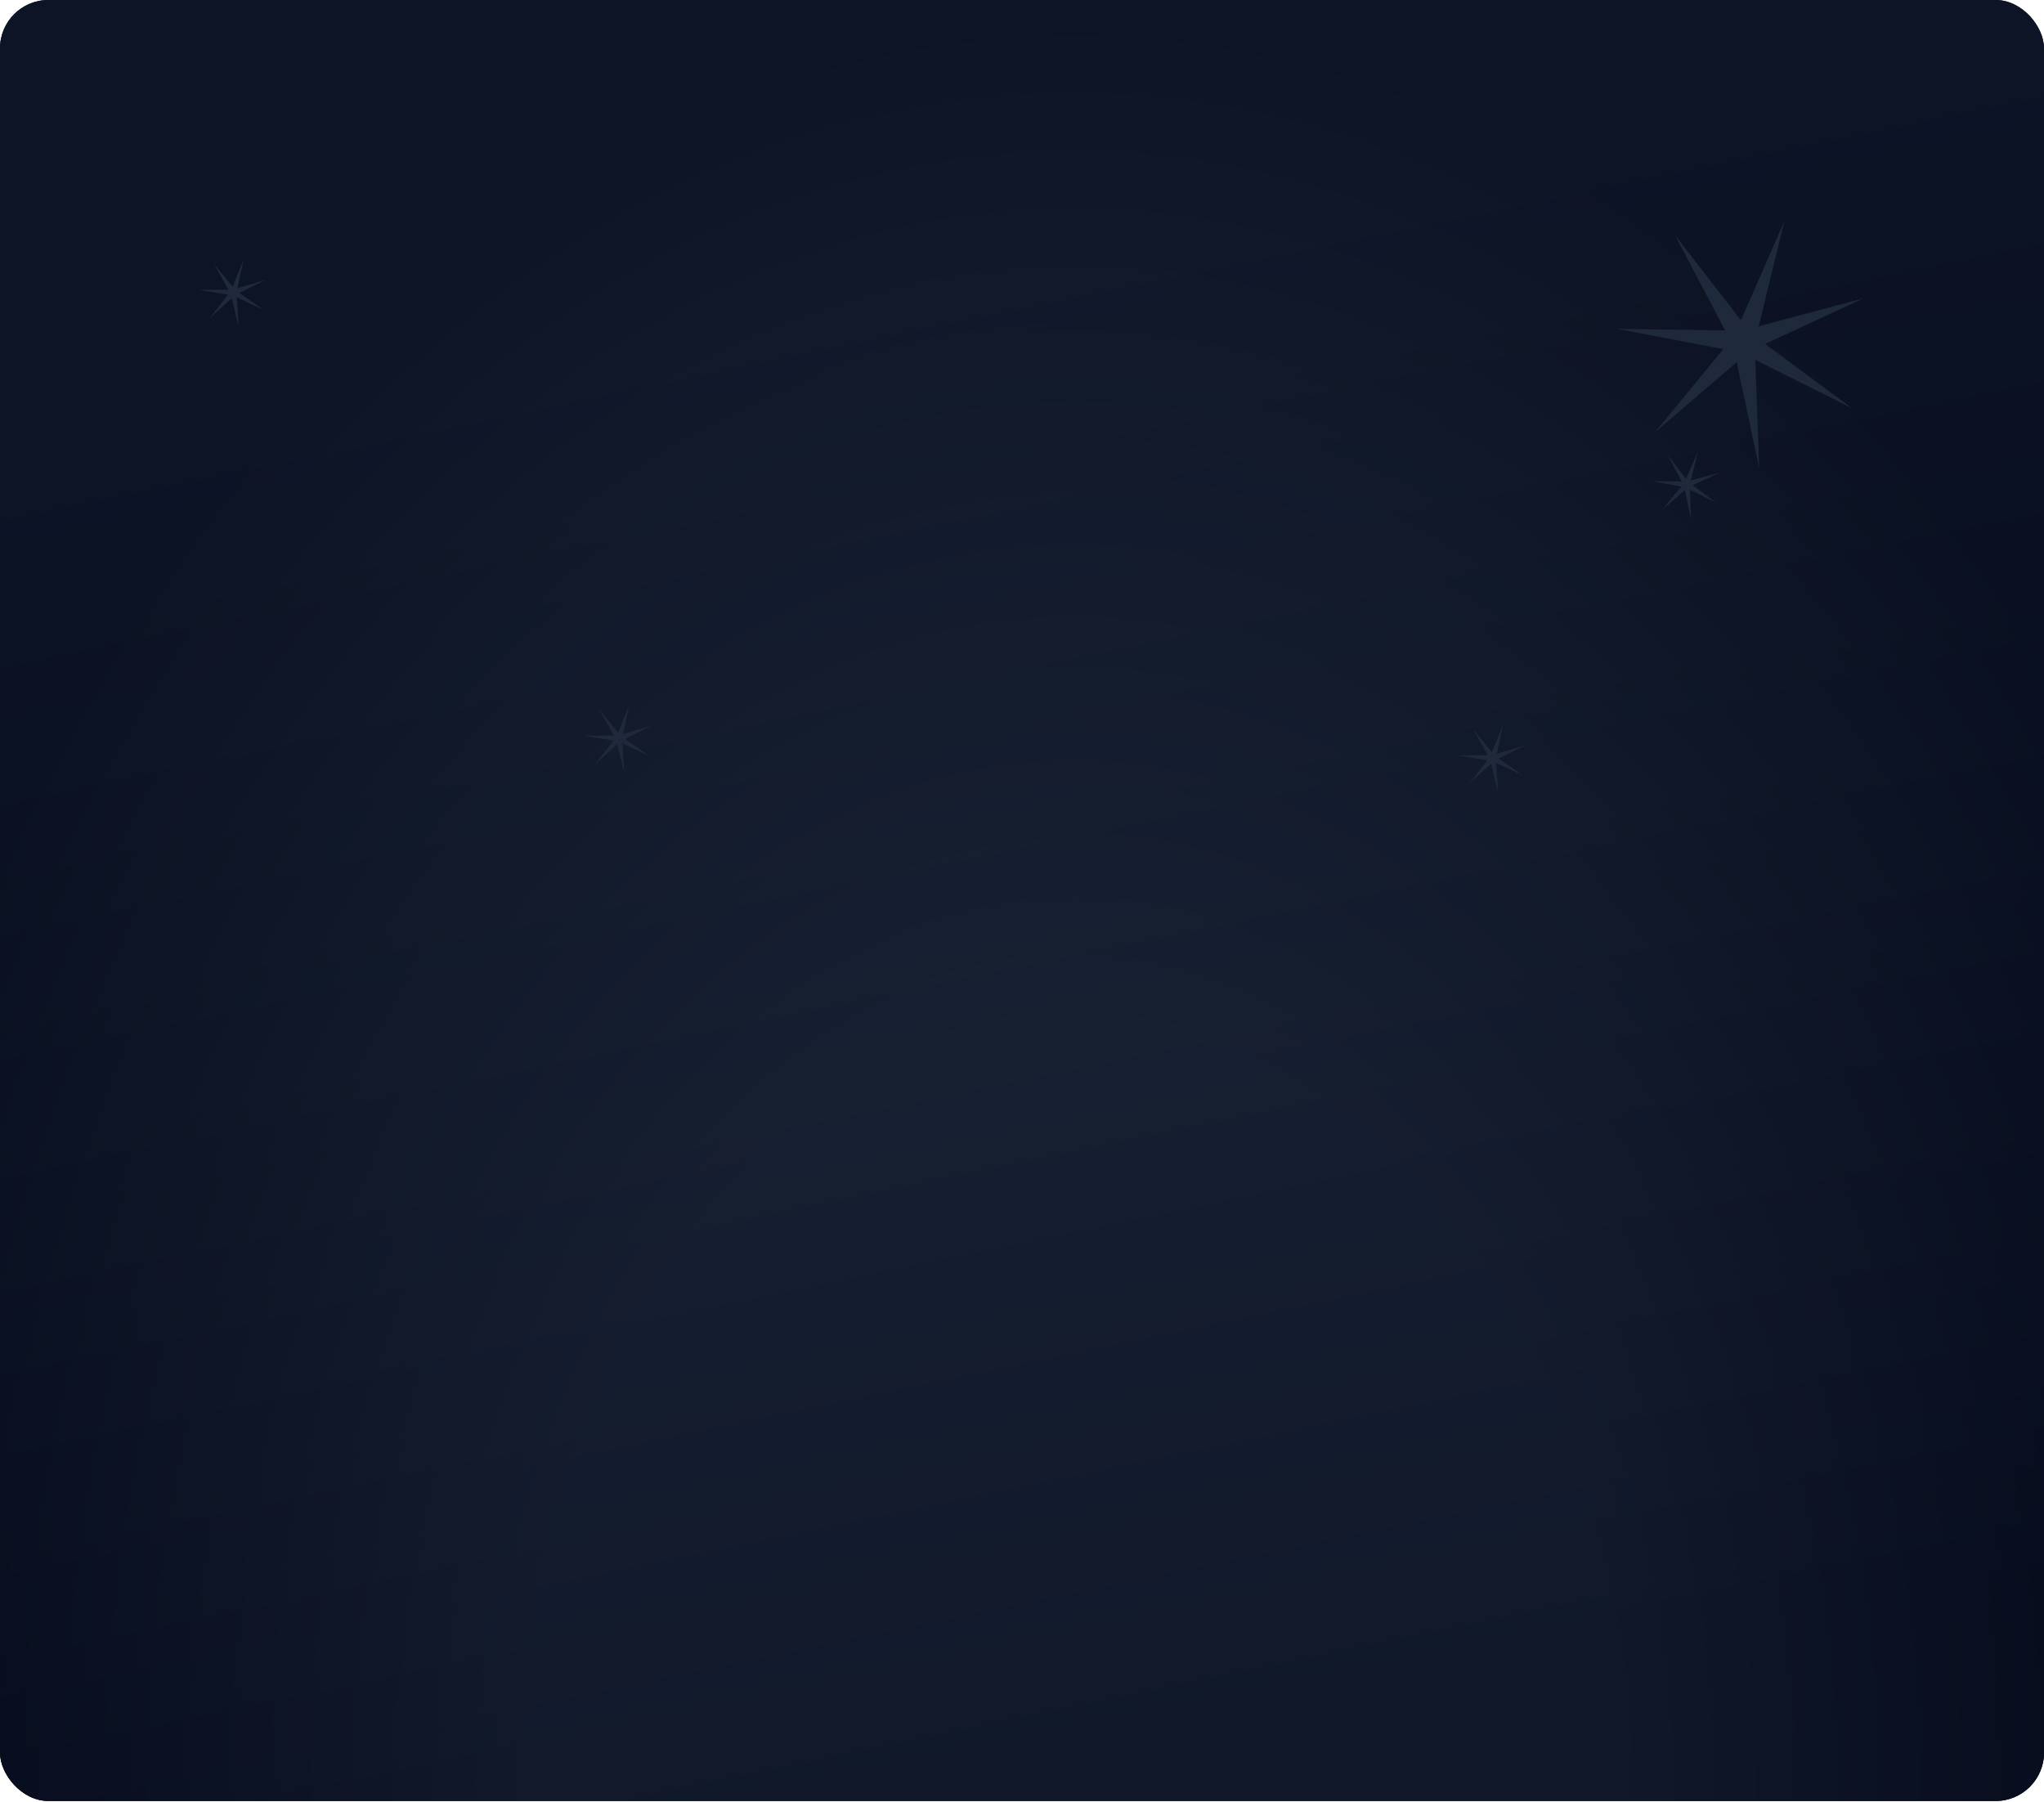
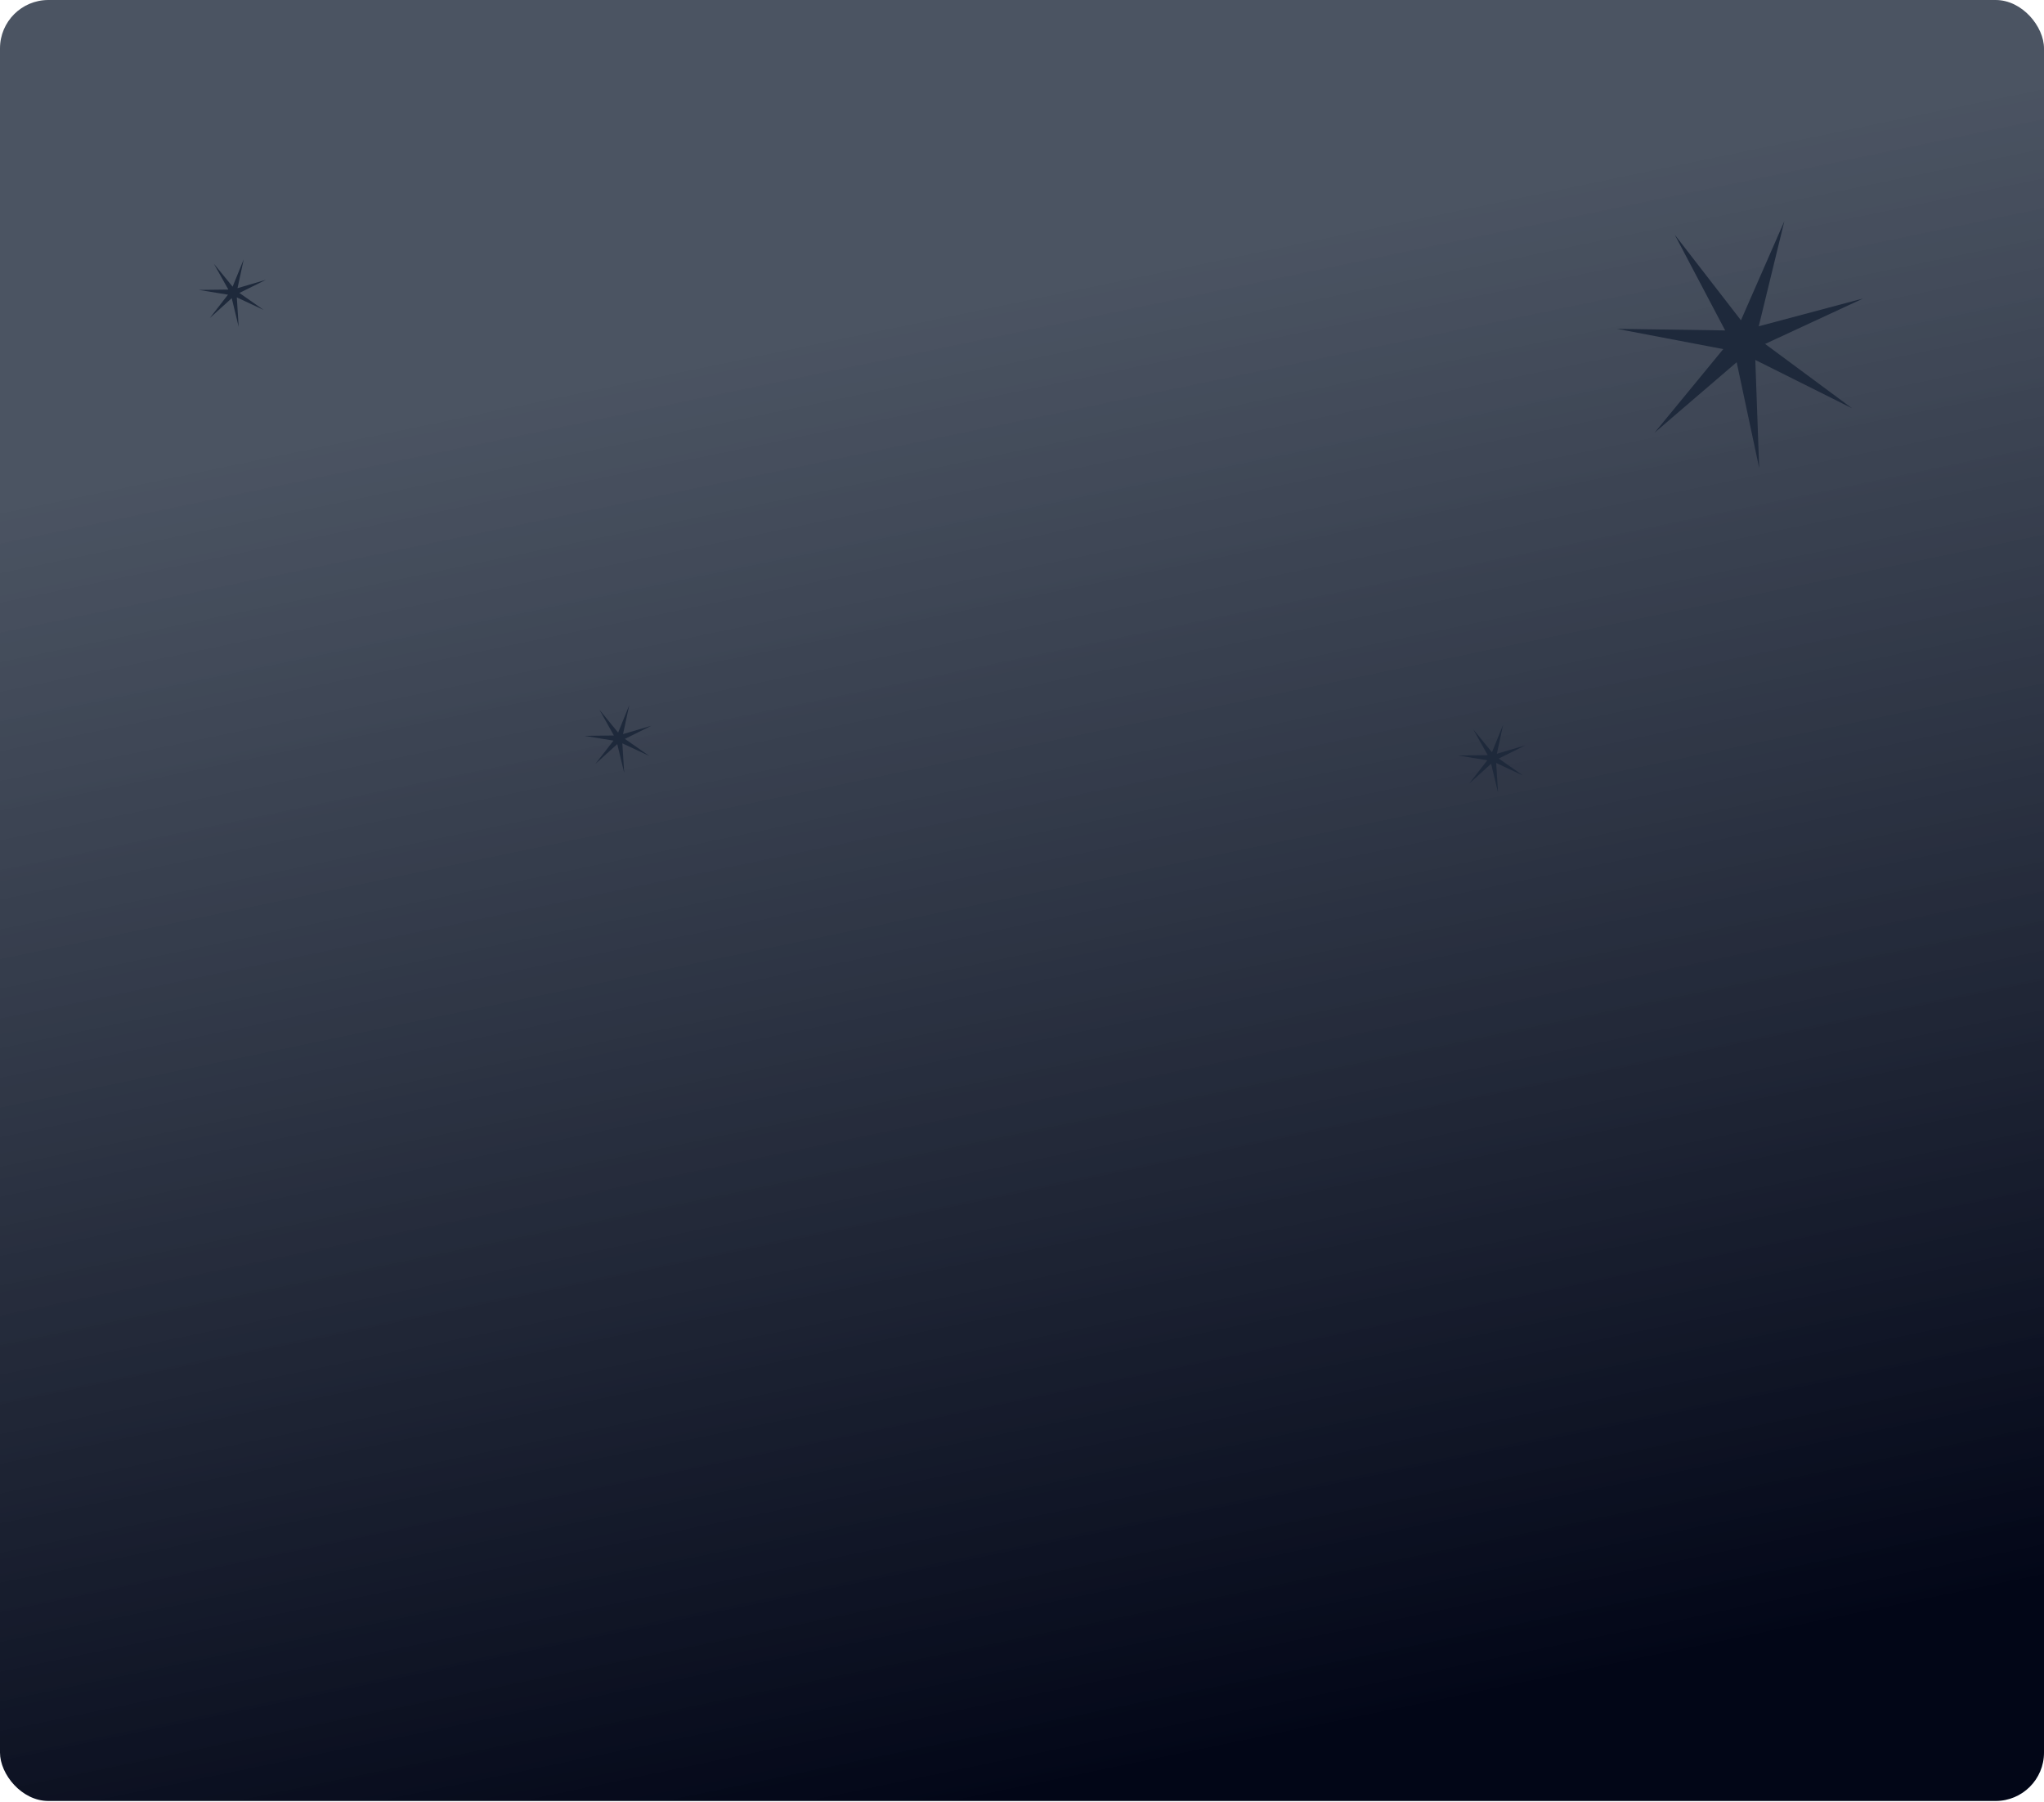
<svg xmlns="http://www.w3.org/2000/svg" width="1352" height="1192" viewBox="0 0 1352 1192" fill="none">
  <g clip-path="url(#clip0_4218_34725)">
-     <rect width="1352" height="1191.24" rx="32" fill="#020617" />
    <rect width="1352" height="1191.24" rx="32" fill="url(#pattern0_4218_34725)" fill-opacity="0.4" />
    <rect width="1352" height="1191.24" rx="32" fill="url(#paint0_linear_4218_34725)" />
-     <rect width="1352" height="1191.24" rx="32" fill="url(#paint1_radial_4218_34725)" fill-opacity="0.5" />
    <path d="M1163.61 309.562L1161.04 238.076L1225.03 270.054L1167.53 227.495L1232.43 197.406L1163.31 215.822L1180.25 146.323L1151.55 211.847L1107.77 155.272L1141.11 218.563L1069.58 217.514L1139.85 230.913L1094.43 286.18L1148.72 239.597L1163.61 309.562Z" fill="#1E293B" />
-     <path d="M1118.5 343.403L1117.8 323.851L1135.3 332.597L1119.57 320.957L1137.32 312.728L1118.42 317.765L1123.05 298.757L1115.2 316.677L1103.23 301.204L1112.35 318.514L1092.78 318.228L1112 321.892L1099.58 337.008L1114.43 324.267L1118.5 343.403Z" fill="#1E293B" />
    <path d="M1007.37 512.949L991.343 501.733L1008.87 493.032L990.102 498.572L994.225 479.447L986.858 497.572L974.476 482.424L984.052 499.484L964.489 499.721L983.799 502.87L971.786 518.312L986.288 505.179L990.871 524.199L989.645 504.673L1007.37 512.949Z" fill="#1E293B" />
    <path d="M429.373 499.949L413.343 488.733L430.866 480.032L412.102 485.572L416.225 466.447L408.858 484.572L396.476 469.424L406.052 486.484L386.489 486.721L405.799 489.87L393.786 505.312L408.288 492.179L412.871 511.199L411.645 491.673L429.373 499.949Z" fill="#1E293B" />
    <path d="M174.373 204.992L158.343 193.777L175.866 185.076L157.102 190.616L161.225 171.491L153.858 189.616L141.476 174.468L151.052 191.528L131.489 191.765L150.799 194.914L138.786 210.356L153.288 197.223L157.871 216.243L156.645 196.717L174.373 204.992Z" fill="#1E293B" />
  </g>
  <defs>
    <linearGradient id="paint0_linear_4218_34725" x1="676" y1="189.586" x2="875.442" y2="1149.82" gradientUnits="userSpaceOnUse">
      <stop stop-color="#1E293B" stop-opacity="0.8" />
      <stop offset="1" stop-color="#020617" />
    </linearGradient>
    <radialGradient id="paint1_radial_4218_34725" cx="0" cy="0" r="1" gradientUnits="userSpaceOnUse" gradientTransform="translate(710.283 1191.24) rotate(-90) scale(1191.24 835.896)">
      <stop offset="0.438" stop-color="#1E293B" />
      <stop offset="1" stop-color="#020617" />
    </radialGradient>
    <clipPath id="clip0_4218_34725">
      <rect width="1352" height="1191.24" rx="32" fill="white" />
    </clipPath>
    <pattern id="pattern0_4218_34725" patternUnits="userSpaceOnUse" patternTransform="matrix(66 0 0 66 0 0)" preserveAspectRatio="none" viewBox="0 0 30 30" width="1" height="1">
      <g id="pattern0_4218_34725_inner">
        <line x1="8" x2="8" y2="30" stroke="#334155" />
        <line x1="30" y1="8" x2="-2.18557e-08" y2="8" stroke="#334155" />
        <line x1="23" x2="23" y2="30" stroke="#334155" />
-         <line x1="30" y1="23" x2="-2.18557e-08" y2="23" stroke="#334155" />
      </g>
    </pattern>
  </defs>
</svg>